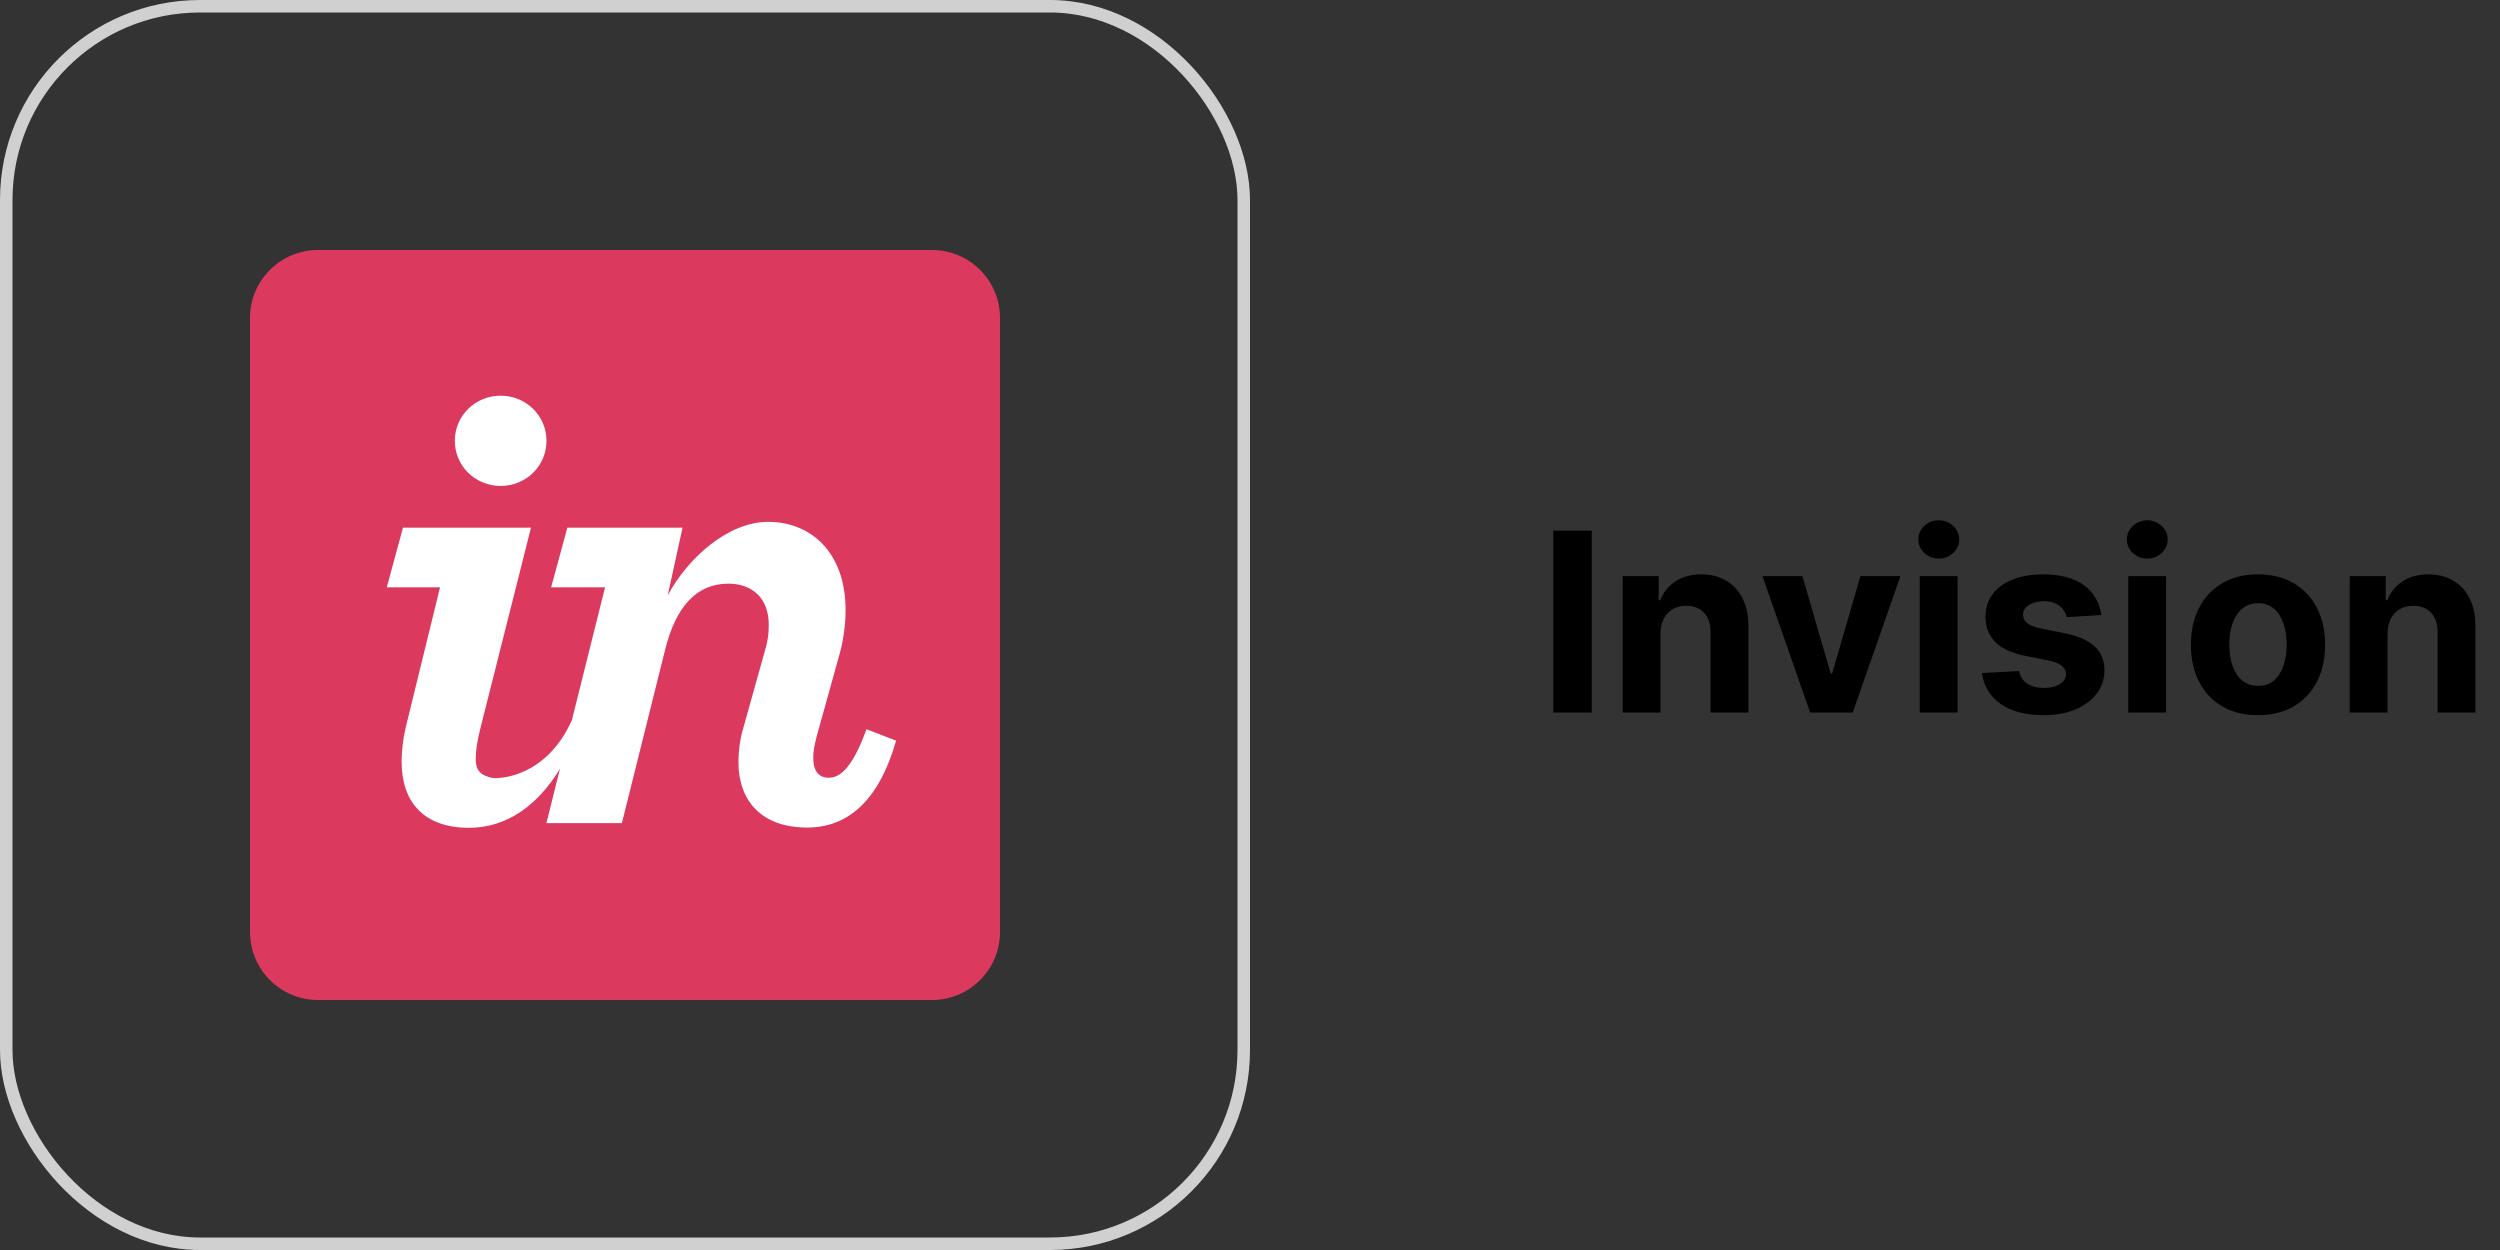
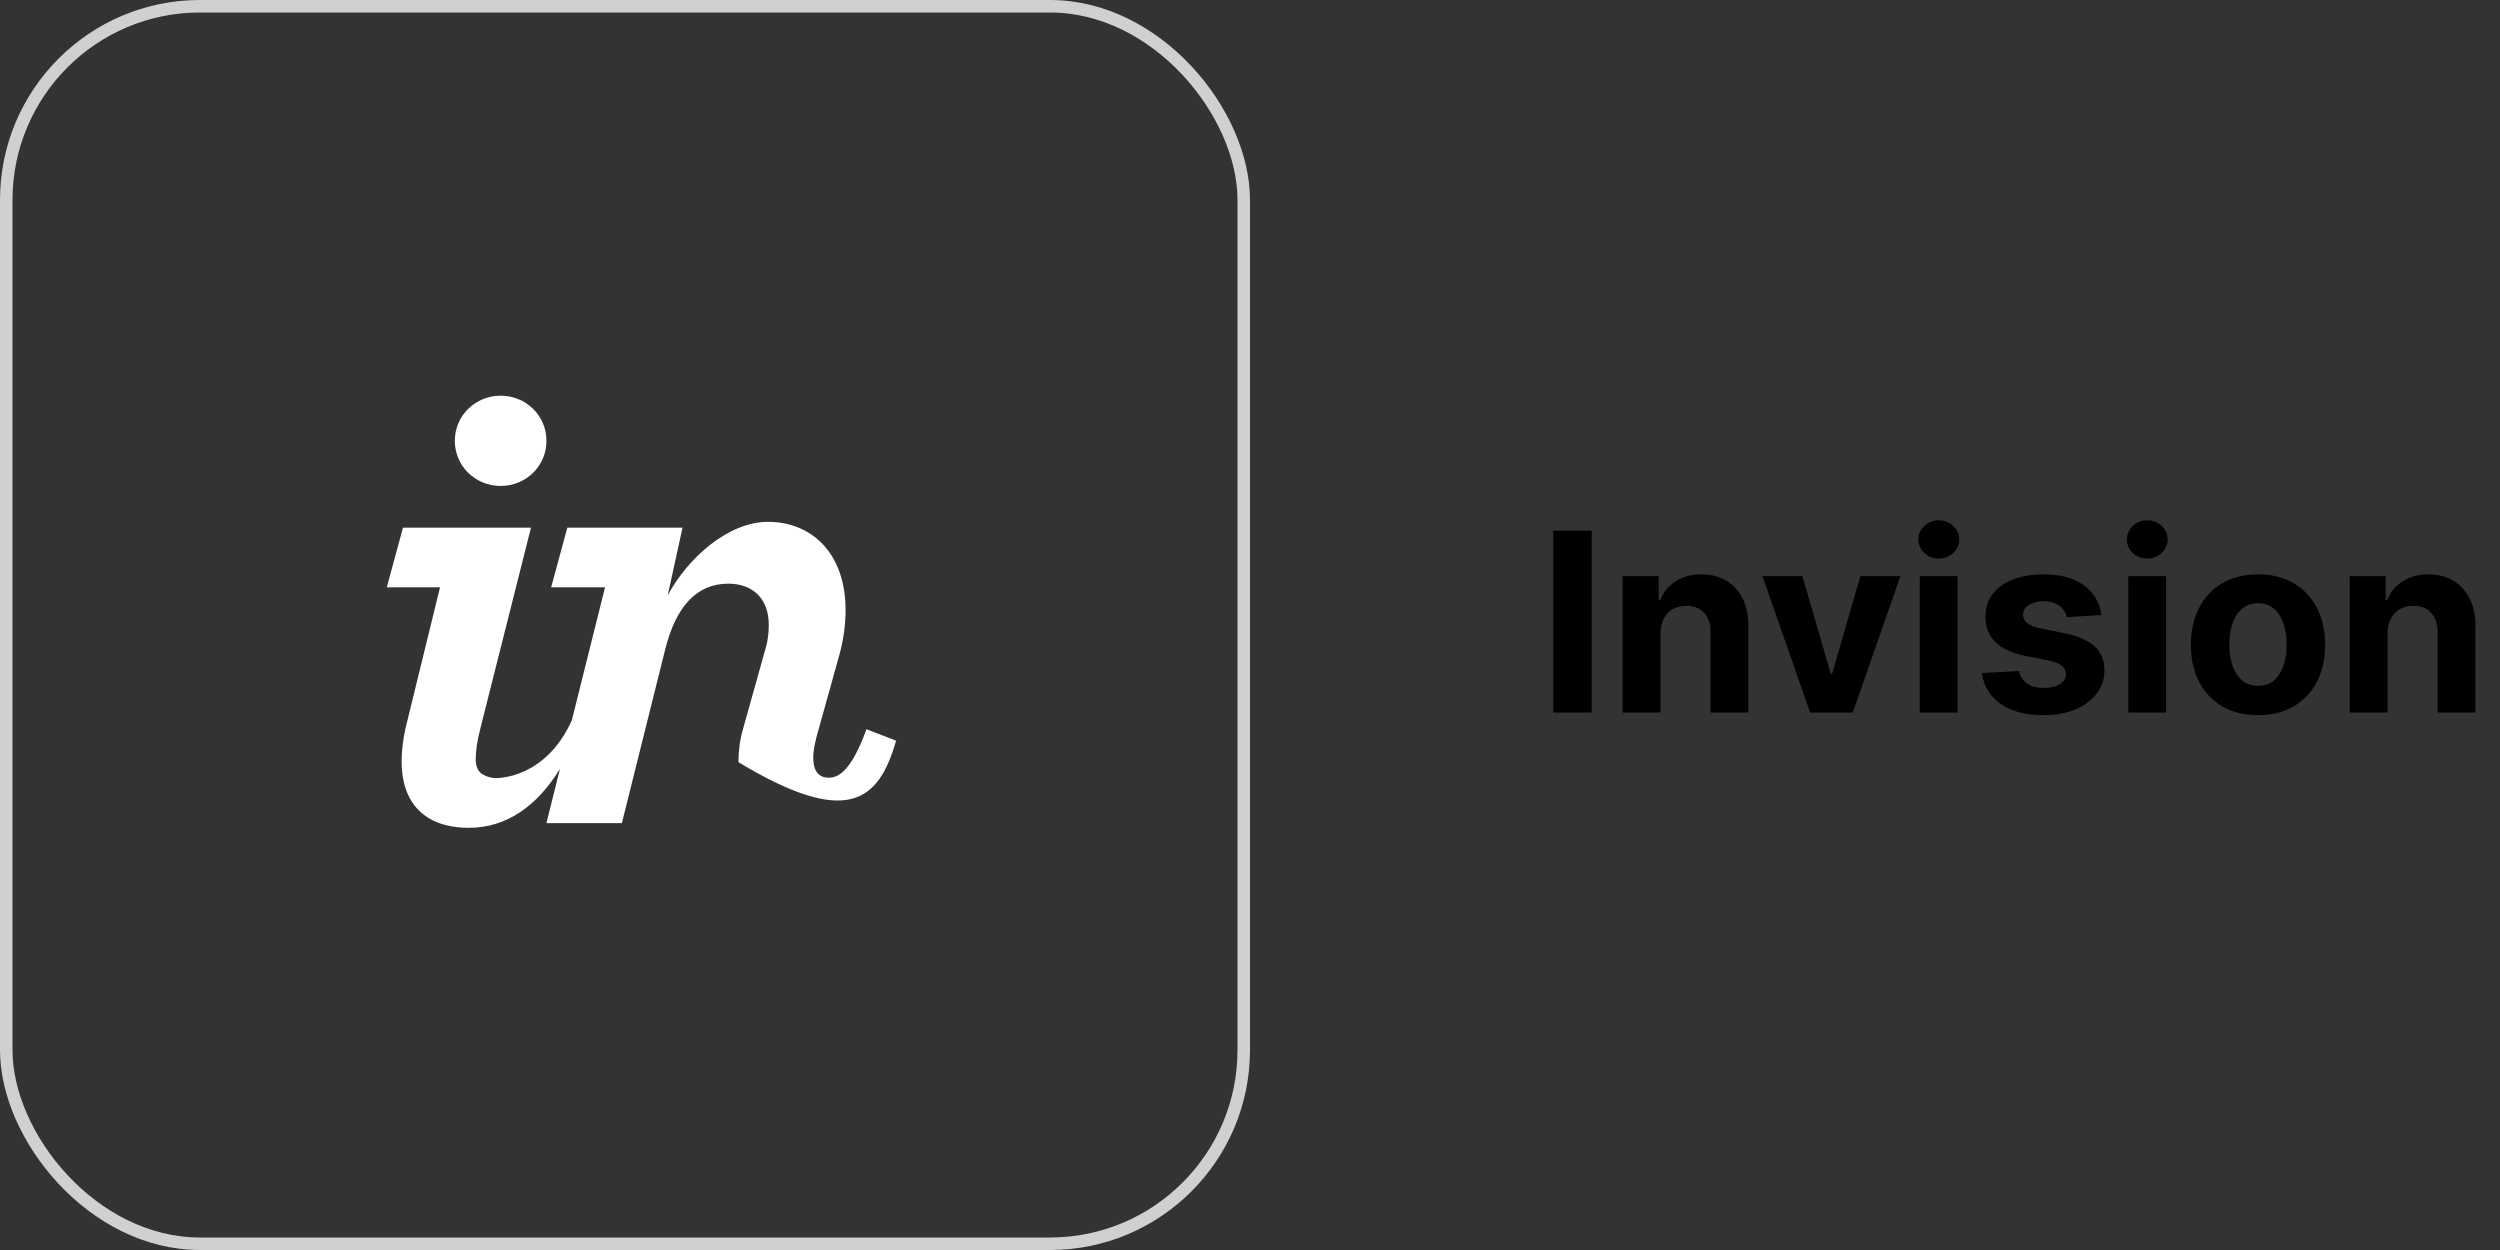
<svg xmlns="http://www.w3.org/2000/svg" width="200" height="100" viewBox="0 0 200 100" fill="none">
  <rect x="0" y="0" width="200" height="100" fill="#333333" stroke="none" />
  <rect x="0.5" y="0.5" width="99" height="99" rx="15.5" stroke="#D0D0D0" />
-   <path d="M74.561 20H25.439C22.435 20 20 22.435 20 25.439V74.561C20 77.565 22.435 80 25.439 80H74.561C77.565 80 80 77.565 80 74.561V25.439C80 22.435 77.565 20 74.561 20Z" fill="#DC395F" />
  <path d="M40.052 38.877C42.047 38.877 43.717 37.314 43.717 35.265C43.717 33.218 42.047 31.655 40.052 31.655C38.057 31.655 36.387 33.218 36.387 35.265C36.387 37.314 38.057 38.877 40.052 38.877Z" fill="white" />
-   <path d="M32.452 58.218C32.237 59.135 32.129 60.124 32.129 60.932C32.129 64.112 33.853 66.224 37.519 66.224C40.559 66.224 43.023 64.418 44.797 61.504L43.714 65.852H49.75L53.2 52.015C54.063 48.511 55.734 46.693 58.267 46.693C60.262 46.693 61.501 47.933 61.501 49.98C61.501 50.574 61.447 51.22 61.232 51.921L59.453 58.281C59.183 59.197 59.076 60.115 59.076 60.976C59.076 63.996 60.854 66.204 64.573 66.204C67.754 66.204 70.287 64.157 71.688 59.252L69.317 58.336C68.131 61.623 67.107 62.217 66.298 62.217C65.49 62.217 65.058 61.678 65.058 60.6C65.058 60.115 65.167 59.577 65.328 58.929L67.053 52.732C67.484 51.277 67.646 49.987 67.646 48.802C67.646 44.166 64.843 41.747 61.447 41.747C58.267 41.747 55.033 44.615 53.416 47.634L54.602 42.216H45.385L44.091 46.988H48.403L45.748 57.62C43.663 62.255 39.832 62.331 39.352 62.223C38.562 62.045 38.057 61.745 38.057 60.719C38.057 60.127 38.165 59.278 38.435 58.252L42.478 42.216H32.237L30.943 46.988H35.201L32.452 58.218Z" fill="white" />
+   <path d="M32.452 58.218C32.237 59.135 32.129 60.124 32.129 60.932C32.129 64.112 33.853 66.224 37.519 66.224C40.559 66.224 43.023 64.418 44.797 61.504L43.714 65.852H49.75L53.2 52.015C54.063 48.511 55.734 46.693 58.267 46.693C60.262 46.693 61.501 47.933 61.501 49.98C61.501 50.574 61.447 51.22 61.232 51.921L59.453 58.281C59.183 59.197 59.076 60.115 59.076 60.976C67.754 66.204 70.287 64.157 71.688 59.252L69.317 58.336C68.131 61.623 67.107 62.217 66.298 62.217C65.49 62.217 65.058 61.678 65.058 60.6C65.058 60.115 65.167 59.577 65.328 58.929L67.053 52.732C67.484 51.277 67.646 49.987 67.646 48.802C67.646 44.166 64.843 41.747 61.447 41.747C58.267 41.747 55.033 44.615 53.416 47.634L54.602 42.216H45.385L44.091 46.988H48.403L45.748 57.62C43.663 62.255 39.832 62.331 39.352 62.223C38.562 62.045 38.057 61.745 38.057 60.719C38.057 60.127 38.165 59.278 38.435 58.252L42.478 42.216H32.237L30.943 46.988H35.201L32.452 58.218Z" fill="white" />
  <path d="M127.339 42.455V57H124.264V42.455H127.339ZM132.838 50.693V57H129.813V46.091H132.696V48.016H132.824C133.066 47.381 133.471 46.879 134.039 46.51C134.607 46.136 135.296 45.949 136.105 45.949C136.863 45.949 137.524 46.115 138.087 46.446C138.65 46.778 139.088 47.251 139.401 47.867C139.713 48.477 139.87 49.206 139.87 50.054V57H136.844V50.594C136.849 49.926 136.678 49.405 136.333 49.031C135.987 48.653 135.511 48.463 134.905 48.463C134.498 48.463 134.138 48.551 133.826 48.726C133.518 48.901 133.276 49.157 133.101 49.493C132.931 49.824 132.843 50.224 132.838 50.693ZM152.034 46.091L148.22 57H144.811L140.997 46.091H144.193L146.459 53.896H146.572L148.831 46.091H152.034ZM153.582 57V46.091H156.608V57H153.582ZM155.102 44.685C154.652 44.685 154.267 44.535 153.945 44.237C153.627 43.934 153.469 43.572 153.469 43.151C153.469 42.734 153.627 42.376 153.945 42.078C154.267 41.775 154.652 41.624 155.102 41.624C155.552 41.624 155.936 41.775 156.253 42.078C156.575 42.376 156.736 42.734 156.736 43.151C156.736 43.572 156.575 43.934 156.253 44.237C155.936 44.535 155.552 44.685 155.102 44.685ZM168.108 49.202L165.338 49.372C165.291 49.135 165.189 48.922 165.033 48.733C164.877 48.539 164.671 48.385 164.415 48.271C164.164 48.153 163.864 48.094 163.513 48.094C163.044 48.094 162.649 48.193 162.327 48.392C162.005 48.586 161.844 48.847 161.844 49.173C161.844 49.434 161.948 49.654 162.157 49.834C162.365 50.014 162.722 50.158 163.229 50.267L165.203 50.665C166.264 50.883 167.055 51.233 167.576 51.716C168.096 52.199 168.357 52.833 168.357 53.619C168.357 54.334 168.146 54.962 167.725 55.501C167.308 56.041 166.735 56.463 166.006 56.766C165.282 57.064 164.446 57.213 163.499 57.213C162.055 57.213 160.904 56.912 160.047 56.311C159.195 55.705 158.695 54.881 158.549 53.84L161.525 53.683C161.614 54.124 161.832 54.46 162.178 54.692C162.524 54.919 162.966 55.033 163.506 55.033C164.036 55.033 164.462 54.931 164.784 54.727C165.111 54.519 165.277 54.251 165.282 53.925C165.277 53.65 165.161 53.425 164.934 53.25C164.706 53.07 164.356 52.933 163.882 52.838L161.993 52.462C160.928 52.249 160.135 51.879 159.614 51.354C159.098 50.828 158.84 50.158 158.84 49.344C158.84 48.643 159.029 48.039 159.408 47.533C159.792 47.026 160.329 46.635 161.02 46.361C161.716 46.086 162.531 45.949 163.463 45.949C164.841 45.949 165.926 46.24 166.716 46.822C167.512 47.405 167.976 48.198 168.108 49.202ZM170.262 57V46.091H173.288V57H170.262ZM171.782 44.685C171.332 44.685 170.946 44.535 170.624 44.237C170.307 43.934 170.148 43.572 170.148 43.151C170.148 42.734 170.307 42.376 170.624 42.078C170.946 41.775 171.332 41.624 171.782 41.624C172.232 41.624 172.615 41.775 172.933 42.078C173.254 42.376 173.415 42.734 173.415 43.151C173.415 43.572 173.254 43.934 172.933 44.237C172.615 44.535 172.232 44.685 171.782 44.685ZM180.64 57.213C179.537 57.213 178.583 56.979 177.778 56.51C176.978 56.036 176.36 55.378 175.924 54.535C175.489 53.688 175.271 52.706 175.271 51.588C175.271 50.461 175.489 49.476 175.924 48.633C176.36 47.786 176.978 47.128 177.778 46.659C178.583 46.186 179.537 45.949 180.64 45.949C181.743 45.949 182.695 46.186 183.495 46.659C184.3 47.128 184.921 47.786 185.356 48.633C185.792 49.476 186.01 50.461 186.01 51.588C186.01 52.706 185.792 53.688 185.356 54.535C184.921 55.378 184.3 56.036 183.495 56.51C182.695 56.979 181.743 57.213 180.64 57.213ZM180.654 54.869C181.156 54.869 181.575 54.727 181.912 54.443C182.248 54.154 182.501 53.761 182.672 53.264C182.847 52.767 182.934 52.201 182.934 51.567C182.934 50.932 182.847 50.367 182.672 49.869C182.501 49.372 182.248 48.979 181.912 48.69C181.575 48.401 181.156 48.257 180.654 48.257C180.148 48.257 179.722 48.401 179.376 48.69C179.035 48.979 178.777 49.372 178.602 49.869C178.431 50.367 178.346 50.932 178.346 51.567C178.346 52.201 178.431 52.767 178.602 53.264C178.777 53.761 179.035 54.154 179.376 54.443C179.722 54.727 180.148 54.869 180.654 54.869ZM191.002 50.693V57H187.977V46.091H190.86V48.016H190.988C191.23 47.381 191.635 46.879 192.203 46.51C192.771 46.136 193.46 45.949 194.27 45.949C195.027 45.949 195.688 46.115 196.251 46.446C196.815 46.778 197.252 47.251 197.565 47.867C197.877 48.477 198.034 49.206 198.034 50.054V57H195.008V50.594C195.013 49.926 194.842 49.405 194.497 49.031C194.151 48.653 193.675 48.463 193.069 48.463C192.662 48.463 192.302 48.551 191.99 48.726C191.682 48.901 191.44 49.157 191.265 49.493C191.095 49.824 191.007 50.224 191.002 50.693Z" fill="black" />
</svg>